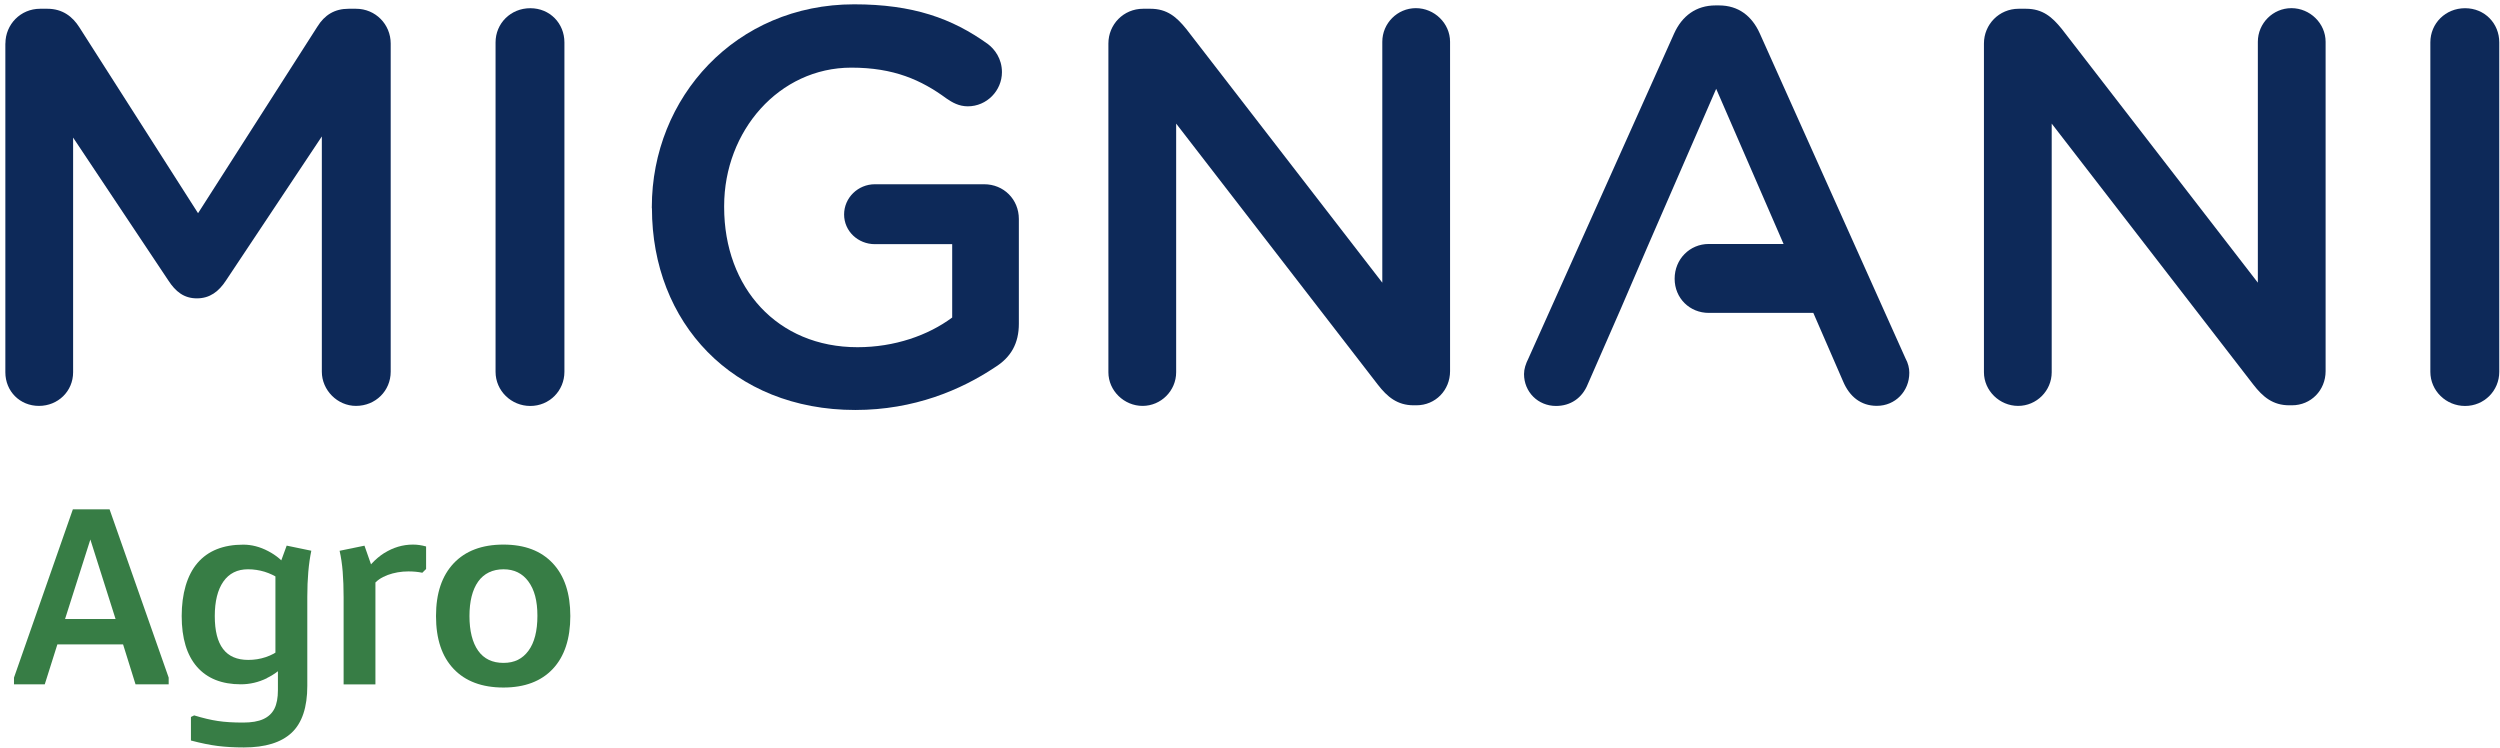
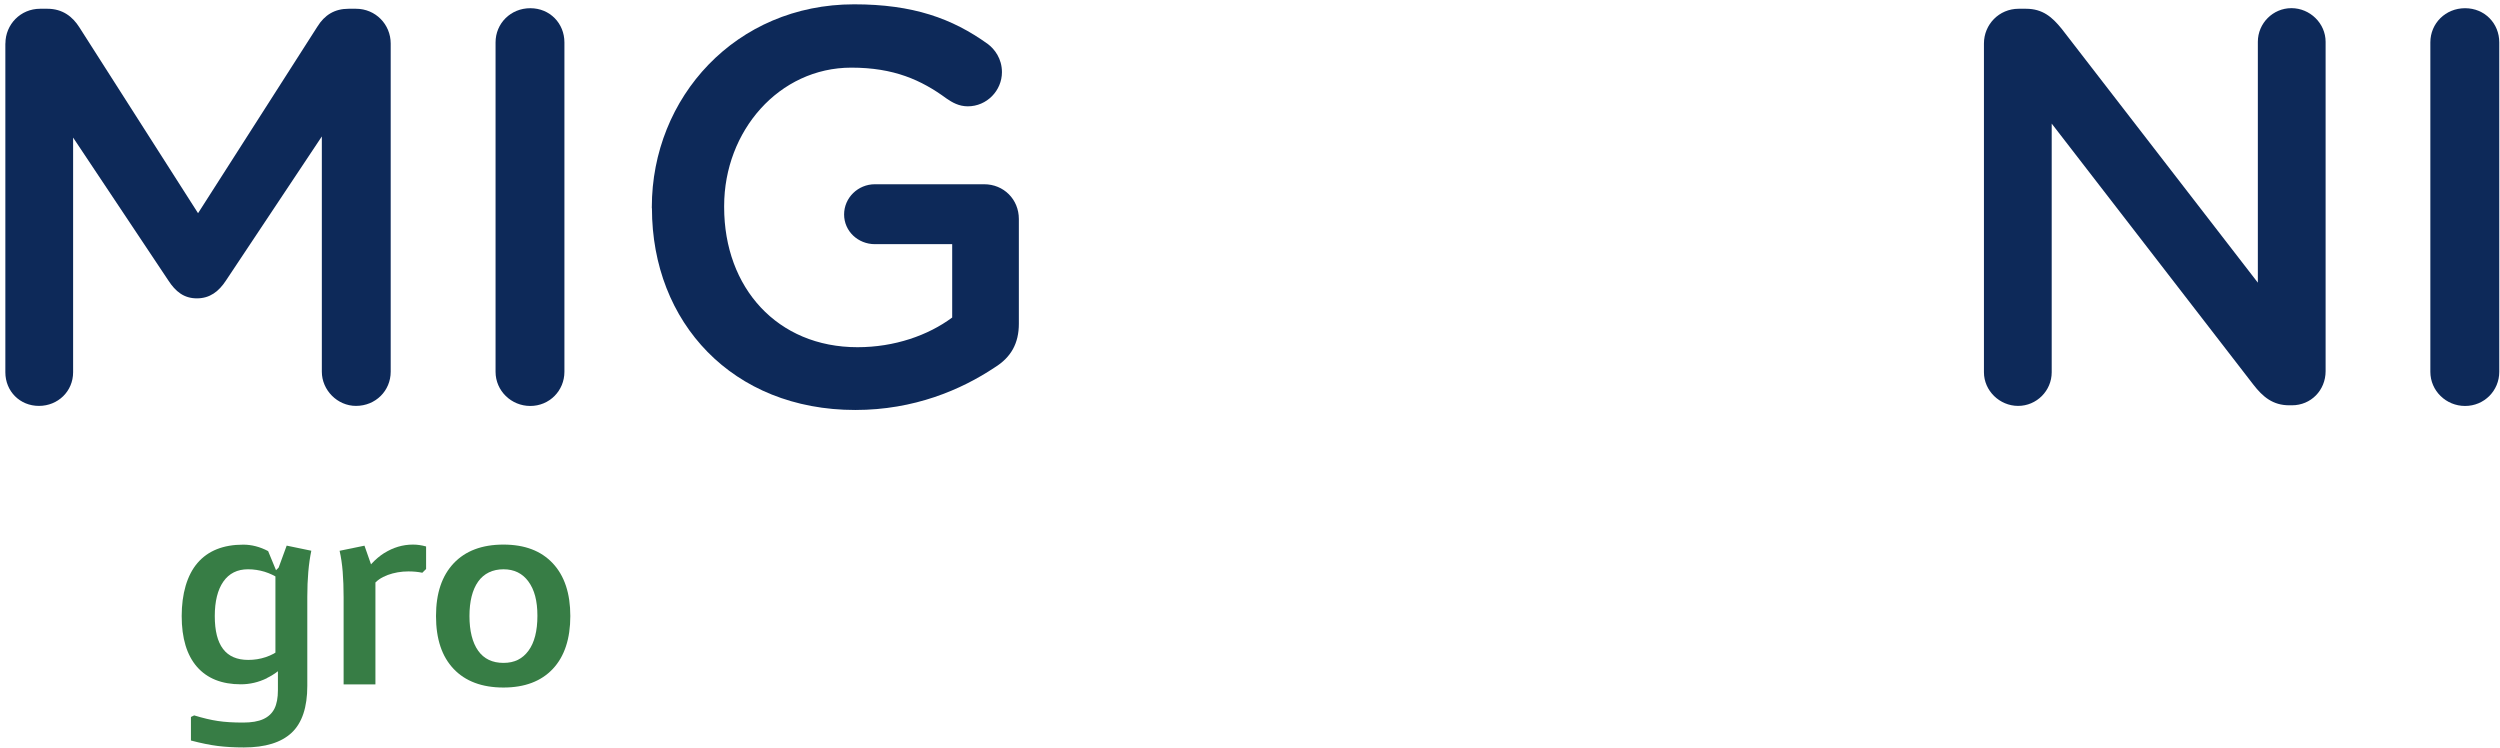
<svg xmlns="http://www.w3.org/2000/svg" width="411" height="123" viewBox="0 0 411 123" fill="none">
  <path d="M0.89 7.15C0.89 4.02 3.37 1.44 6.6 1.44H7.79C10.28 1.44 11.93 2.73 13.04 4.48L32.56 35.05L52.17 4.39C53.37 2.45 55.02 1.44 57.32 1.44H58.52C61.75 1.44 64.23 4.02 64.23 7.15V61.11C64.23 64.24 61.75 66.73 58.52 66.73C55.48 66.73 52.91 64.15 52.91 61.11V22.43L37.16 46.1C35.96 47.94 34.49 49.05 32.37 49.05C30.25 49.05 28.87 47.95 27.67 46.1L12.02 22.62V61.2C12.02 64.33 9.53 66.73 6.4 66.73C3.27 66.73 0.88 64.33 0.88 61.2V7.15H0.89Z" fill="#0D2959" />
  <path d="M81.47 6.97C81.47 3.84 83.96 1.35 87.18 1.35C90.4 1.35 92.79 3.84 92.79 6.97V61.12C92.79 64.25 90.31 66.74 87.18 66.74C84.05 66.74 81.47 64.25 81.47 61.12V6.97Z" fill="#0D2959" />
  <path d="M107.16 34.23V34.05C107.16 16 120.97 0.71 140.41 0.71C150.07 0.71 156.53 3.01 162.42 7.25C163.52 8.08 164.72 9.65 164.72 11.86C164.72 14.9 162.23 17.48 159.11 17.48C157.63 17.48 156.53 16.83 155.6 16.19C151.46 13.15 146.95 11.12 139.96 11.12C128.08 11.12 119.05 21.53 119.05 33.87V34.06C119.05 47.31 127.79 57.08 140.97 57.08C147.05 57.08 152.57 55.15 156.54 52.2V40.14H143.83C141.07 40.14 138.77 38.02 138.77 35.26C138.77 32.5 141.07 30.29 143.83 30.29H161.79C165.02 30.29 167.5 32.78 167.5 36V53.22C167.5 56.45 166.21 58.75 163.54 60.4C158.02 64.08 150.29 67.4 140.61 67.4C120.44 67.4 107.18 53.03 107.18 34.25L107.16 34.23Z" fill="#0D2959" />
-   <path d="M182.22 7.15C182.22 4.02 184.7 1.44 187.93 1.44H189.13C191.89 1.44 193.45 2.82 195.02 4.76L227.25 46.47V6.87C227.25 3.83 229.73 1.34 232.77 1.34C235.81 1.34 238.39 3.83 238.39 6.87V61.02C238.39 64.15 235.99 66.63 232.86 66.63H232.4C229.73 66.63 228.07 65.25 226.51 63.23L193.36 20.32V61.2C193.36 64.24 190.87 66.73 187.84 66.73C184.81 66.73 182.22 64.24 182.22 61.2V7.15Z" fill="#0D2959" />
  <path d="M326.16 7.15C326.16 4.02 328.65 1.44 331.87 1.44H333.07C335.83 1.44 337.39 2.82 338.96 4.76L371.19 46.47V6.87C371.19 3.83 373.67 1.34 376.71 1.34C379.75 1.34 382.33 3.83 382.33 6.87V61.02C382.33 64.15 379.93 66.63 376.8 66.63H376.34C373.67 66.63 372.01 65.25 370.45 63.23L337.3 20.32V61.2C337.3 64.24 334.82 66.73 331.78 66.73C328.74 66.73 326.16 64.24 326.16 61.2V7.15Z" fill="#0D2959" />
  <path d="M399.55 6.97C399.55 3.84 402.04 1.35 405.26 1.35C408.48 1.35 410.88 3.84 410.88 6.97V61.12C410.88 64.25 408.39 66.74 405.26 66.74C402.13 66.74 399.55 64.25 399.55 61.12V6.97Z" fill="#0D2959" />
-   <path d="M313.26 58.91L289.31 5.5C288.03 2.65 285.82 0.89 282.6 0.89H282.04C278.82 0.89 276.52 2.64 275.23 5.5L251.28 58.91C250.82 59.83 250.55 60.66 250.55 61.49C250.55 64.44 252.85 66.74 255.8 66.74C258.19 66.74 260.12 65.45 261.04 63.14L266.48 50.71L270.8 40.67L282.14 14.6L293.22 40.11H280.92C277.8 40.11 275.31 42.6 275.31 45.82C275.31 49.04 277.8 51.44 280.92 51.44H298.11L303.03 62.76C304.05 65.15 305.89 66.72 308.55 66.72C311.59 66.72 313.89 64.32 313.89 61.28C313.89 60.55 313.71 59.72 313.25 58.89L313.26 58.91Z" fill="#0D2959" />
-   <path d="M15.54 86.54L10.22 103.26L10 104.14L7.36 112.5H2.3V111.4L11.98 83.73H18.01L27.73 111.4V112.5H22.28L19.77 104.45L19.46 103.22L14.27 86.85L15.55 86.54H15.54ZM8.23 105.94V101.76H21.43V105.94H8.23Z" fill="#377D45" />
-   <path d="M43.89 111.49C42.5 112.17 41.07 112.5 39.6 112.5C36.46 112.5 34.06 111.54 32.38 109.62C30.71 107.7 29.87 104.92 29.87 101.28C29.87 97.64 30.74 94.56 32.47 92.55C34.2 90.54 36.71 89.54 39.99 89.54C41.37 89.54 42.73 89.89 44.08 90.6C45.43 91.3 46.5 92.21 47.29 93.33L45.97 95.18C45.18 94.65 44.35 94.26 43.48 93.99C42.61 93.73 41.71 93.59 40.77 93.59C39.01 93.59 37.66 94.27 36.72 95.61C35.78 96.96 35.31 98.85 35.31 101.28C35.31 103.71 35.76 105.49 36.67 106.69C37.58 107.89 38.96 108.49 40.81 108.49C41.81 108.49 42.77 108.34 43.69 108.03C44.61 107.72 45.41 107.29 46.09 106.73L47.32 108.75C46.41 109.89 45.26 110.8 43.87 111.48L43.89 111.49ZM45.28 108.71V93.84L45.81 93.31L47.13 89.7L51.18 90.54C50.74 92.65 50.52 95.17 50.52 98.11V112.76C50.52 116.28 49.66 118.85 47.95 120.46C46.23 122.07 43.62 122.88 40.1 122.88C38.52 122.88 37.09 122.8 35.81 122.64C34.53 122.48 33.06 122.18 31.39 121.74V117.87L31.92 117.61C33.36 118.05 34.65 118.36 35.81 118.53C36.97 118.71 38.35 118.79 39.97 118.79C41.35 118.79 42.46 118.6 43.29 118.22C44.12 117.84 44.73 117.27 45.12 116.5C45.5 115.74 45.69 114.72 45.69 113.46V108.93L45.29 108.71H45.28Z" fill="#377D45" />
+   <path d="M43.89 111.49C42.5 112.17 41.07 112.5 39.6 112.5C36.46 112.5 34.06 111.54 32.38 109.62C30.71 107.7 29.87 104.92 29.87 101.28C29.87 97.64 30.74 94.56 32.47 92.55C34.2 90.54 36.71 89.54 39.99 89.54C41.37 89.54 42.73 89.89 44.08 90.6L45.97 95.18C45.18 94.65 44.35 94.26 43.48 93.99C42.61 93.73 41.71 93.59 40.77 93.59C39.01 93.59 37.66 94.27 36.72 95.61C35.78 96.96 35.31 98.85 35.31 101.28C35.31 103.71 35.76 105.49 36.67 106.69C37.58 107.89 38.96 108.49 40.81 108.49C41.81 108.49 42.77 108.34 43.69 108.03C44.61 107.72 45.41 107.29 46.09 106.73L47.32 108.75C46.41 109.89 45.26 110.8 43.87 111.48L43.89 111.49ZM45.28 108.71V93.84L45.81 93.31L47.13 89.7L51.18 90.54C50.74 92.65 50.52 95.17 50.52 98.11V112.76C50.52 116.28 49.66 118.85 47.95 120.46C46.23 122.07 43.62 122.88 40.1 122.88C38.52 122.88 37.09 122.8 35.81 122.64C34.53 122.48 33.06 122.18 31.39 121.74V117.87L31.92 117.61C33.36 118.05 34.65 118.36 35.81 118.53C36.97 118.71 38.35 118.79 39.97 118.79C41.35 118.79 42.46 118.6 43.29 118.22C44.12 117.84 44.73 117.27 45.12 116.5C45.5 115.74 45.69 114.72 45.69 113.46V108.93L45.29 108.71H45.28Z" fill="#377D45" />
  <path d="M56.34 94C56.24 92.75 56.07 91.6 55.83 90.55L59.92 89.71L61.37 93.85L61.72 94.69V112.51H56.49V98.17C56.49 96.65 56.44 95.26 56.34 94.01V94ZM63.18 90.92C64.65 90 66.22 89.53 67.89 89.53C68.59 89.53 69.31 89.63 70.05 89.84V93.54L69.43 94.16C68.73 94.01 67.96 93.94 67.14 93.94C65.94 93.94 64.8 94.14 63.73 94.53C62.66 94.93 61.86 95.49 61.33 96.22L59.26 95.16C60.4 93.25 61.71 91.84 63.18 90.91V90.92Z" fill="#377D45" />
  <path d="M74.58 109.97C72.64 107.93 71.68 105.04 71.68 101.28C71.68 97.52 72.65 94.67 74.58 92.61C76.52 90.56 79.24 89.53 82.76 89.53C86.28 89.53 88.96 90.56 90.88 92.61C92.8 94.66 93.76 97.55 93.76 101.28C93.76 105.01 92.8 107.93 90.88 109.97C88.96 112.01 86.25 113.03 82.76 113.03C79.27 113.03 76.51 112.01 74.58 109.97ZM86.88 106.98C87.86 105.65 88.35 103.73 88.35 101.24C88.35 98.75 87.86 96.96 86.88 95.61C85.9 94.26 84.53 93.59 82.77 93.59C81.01 93.59 79.56 94.27 78.61 95.61C77.66 96.95 77.18 98.85 77.18 101.28C77.18 103.71 77.66 105.64 78.61 106.98C79.56 108.32 80.95 108.98 82.77 108.98C84.59 108.98 85.9 108.31 86.88 106.98Z" fill="#377D45" />
</svg>